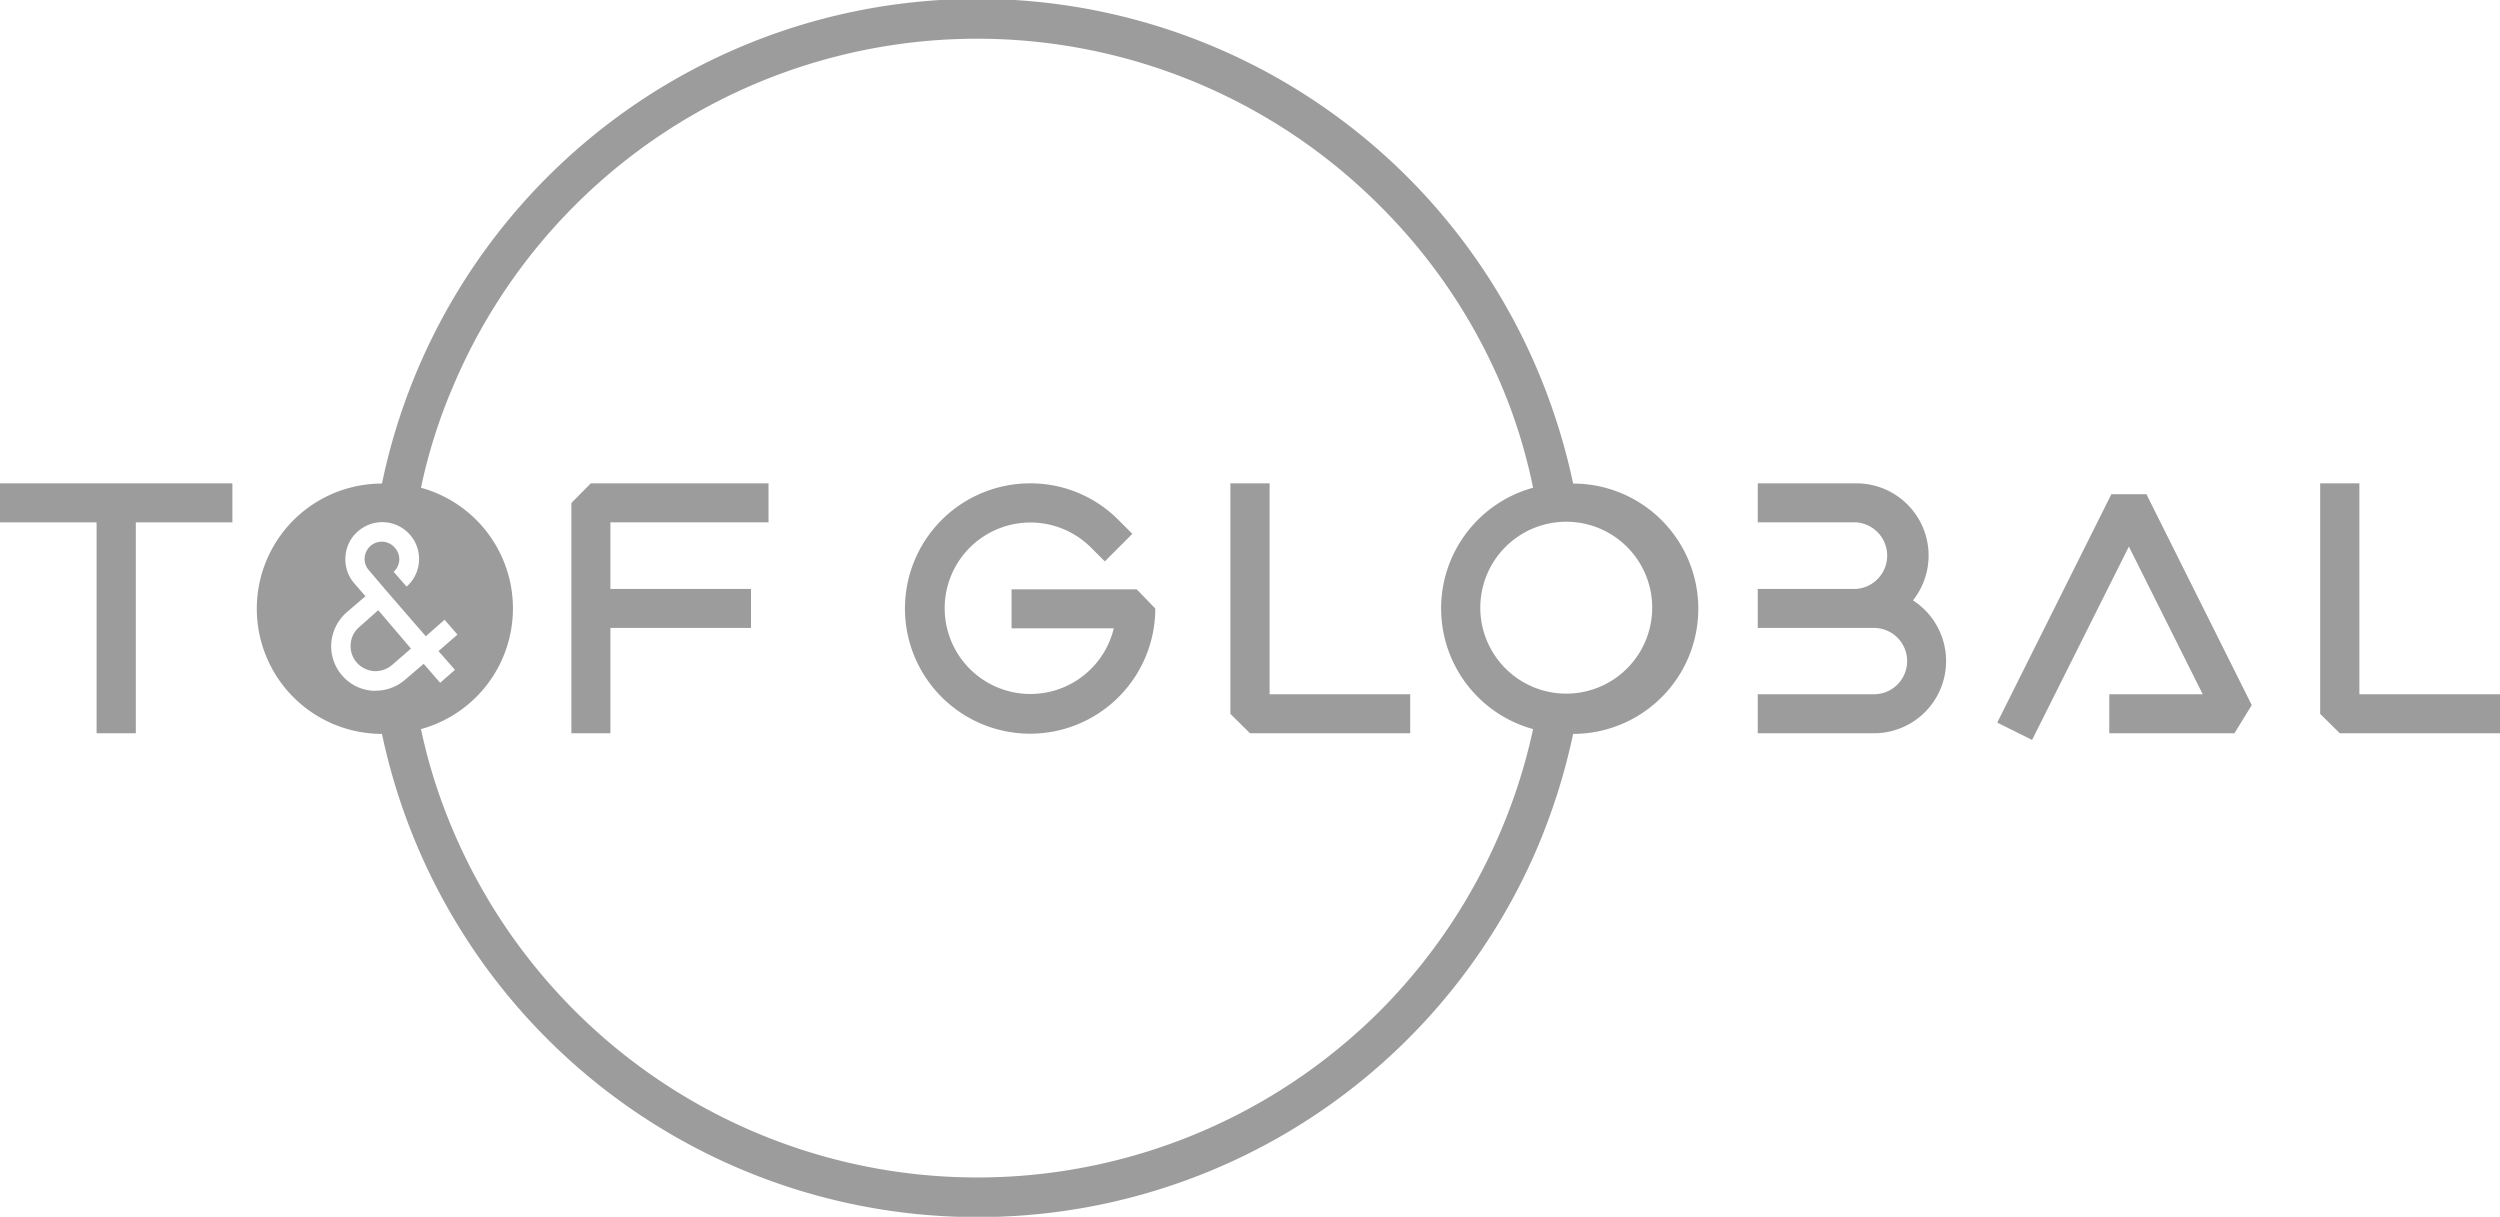
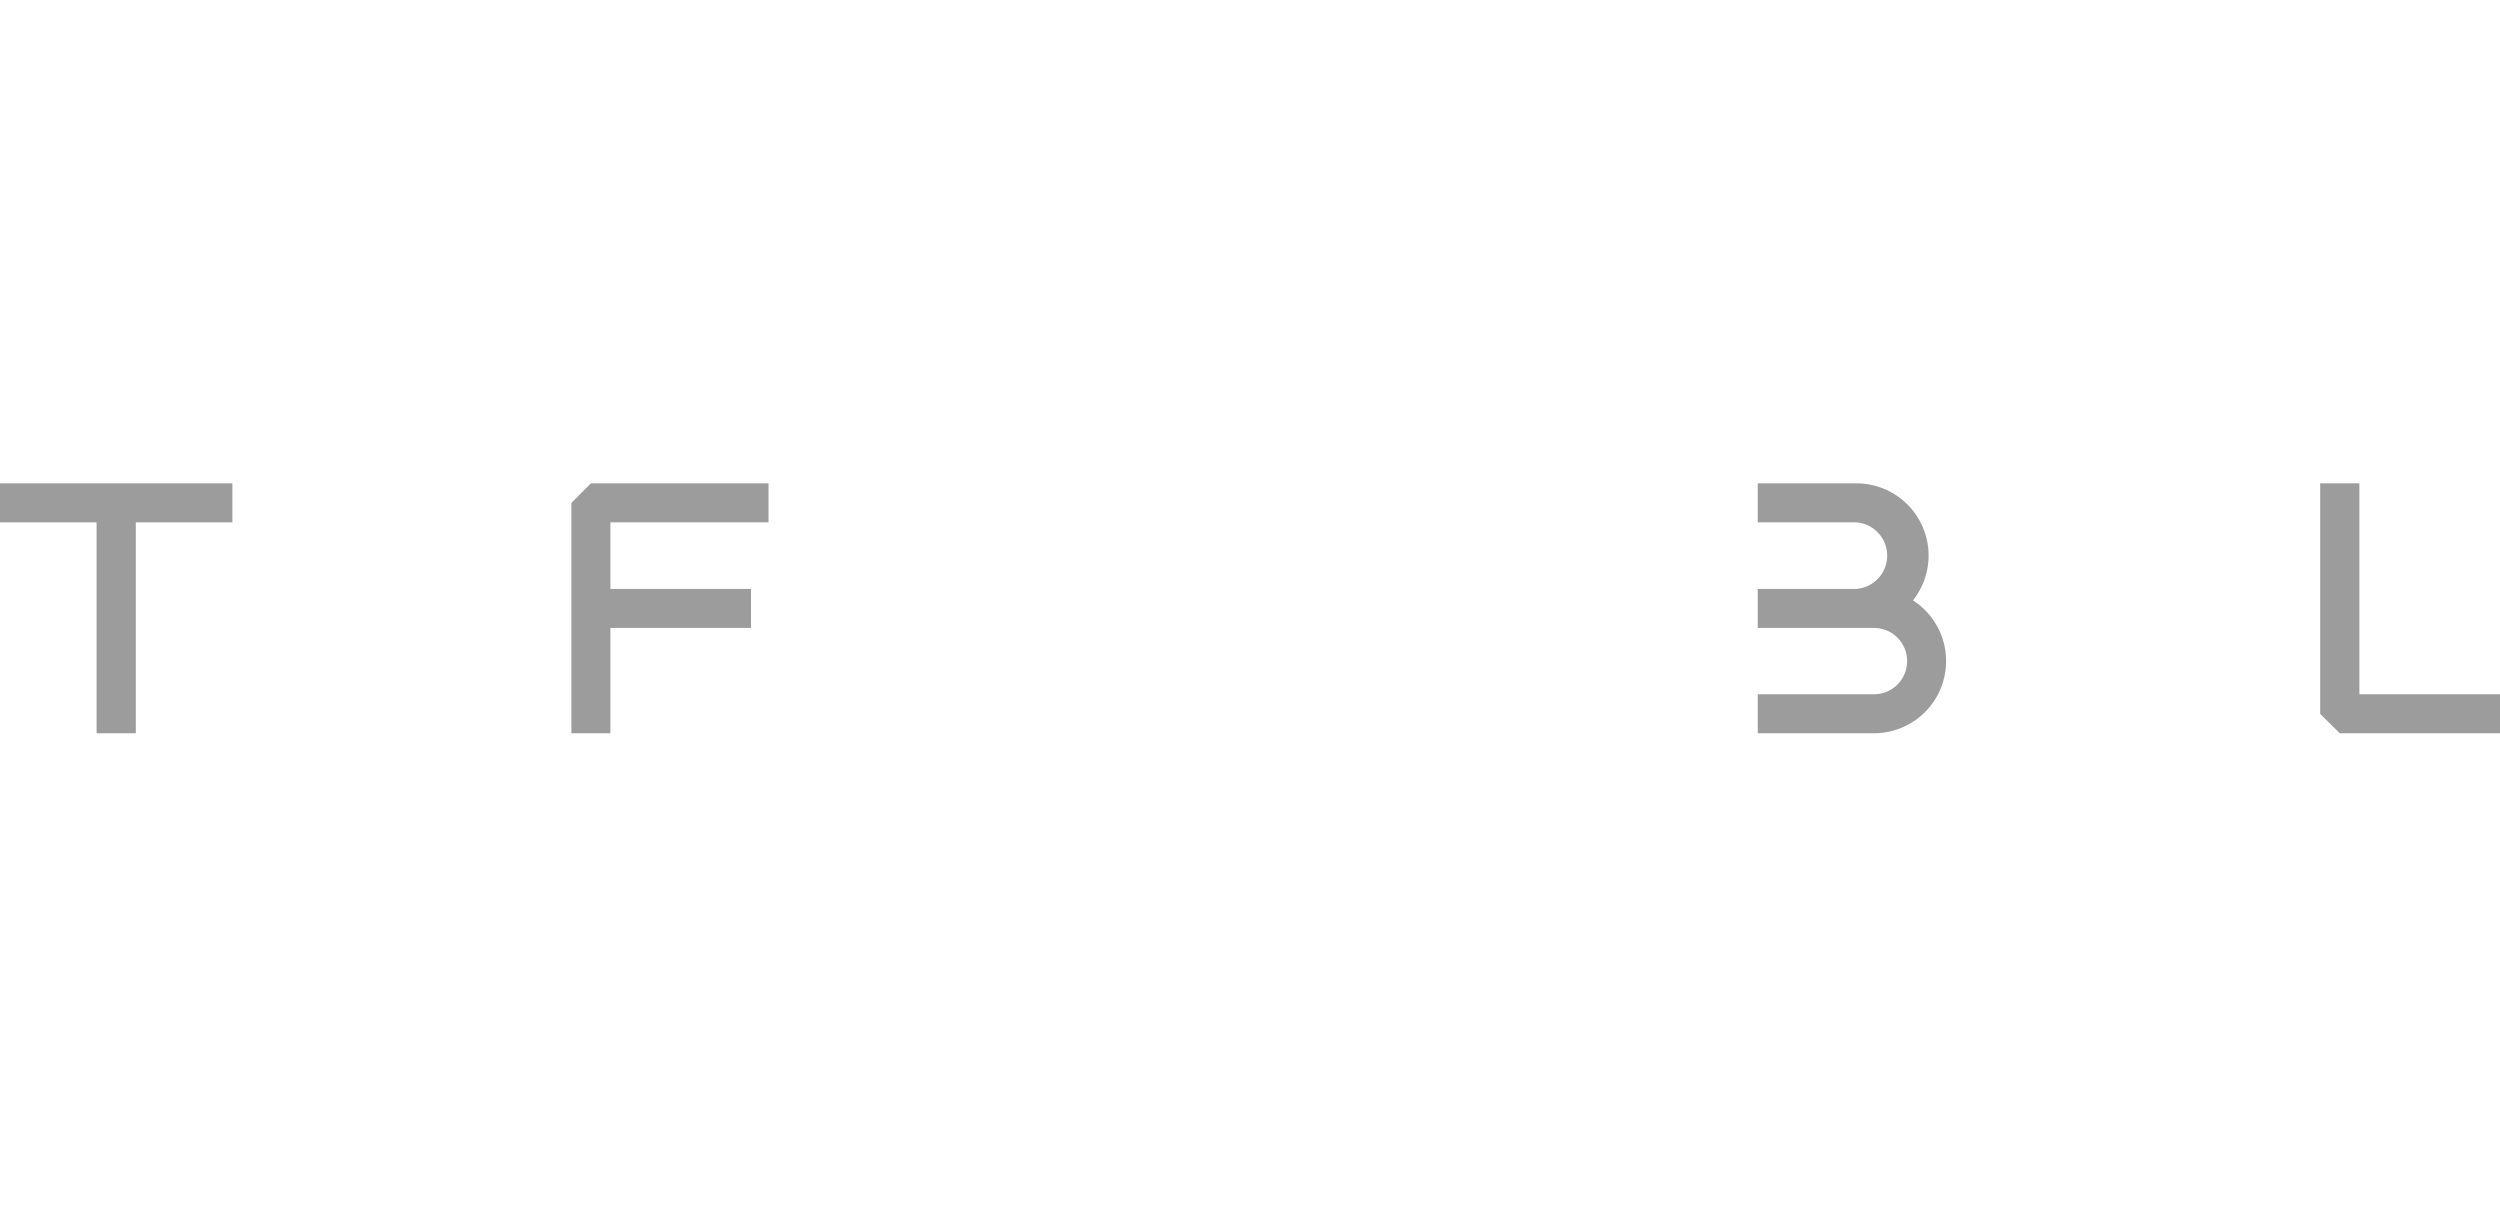
<svg xmlns="http://www.w3.org/2000/svg" id="레이어_1" data-name="레이어 1" viewBox="0 0 119.84 58.33">
  <defs>
    <style>.cls-1{fill:#9c9c9c;}</style>
  </defs>
  <title>footer_logo</title>
  <polygon class="cls-1" points="4.63 23.17 0 23.17 0 25.04 4.63 25.04 4.63 35.15 6.51 35.15 6.51 25.04 11.14 25.04 11.14 23.17 6.51 23.17 4.63 23.17" />
-   <polygon class="cls-1" points="60.86 23.17 58.98 23.17 58.98 34.22 59.92 35.15 67.6 35.15 67.6 33.28 60.86 33.28 60.86 23.17" />
  <polygon class="cls-1" points="27.39 24.11 27.39 28.23 27.39 30.1 27.39 35.15 29.26 35.15 29.26 30.1 36 30.1 36 28.23 29.26 28.23 29.26 25.04 36.84 25.04 36.84 23.17 28.32 23.17 27.39 24.11" />
-   <path class="cls-1" d="M51,29v1.87H55.9A4.11,4.11,0,1,1,54.81,27l.66.66,1.32-1.32-.66-.66a5.93,5.93,0,0,0-4.24-1.76,6,6,0,1,0,6,6L57,29Z" transform="translate(-2.51 -0.75)" />
  <polygon class="cls-1" points="113.1 33.28 113.1 23.17 111.22 23.17 111.22 34.22 112.16 35.15 119.84 35.15 119.84 33.28 113.1 33.28" />
  <path class="cls-1" d="M94.21,29.53a3.46,3.46,0,0,0-2.71-5.61H86.77v1.87H91.5a1.6,1.6,0,0,1,0,3.19H86.77v1.87h5.57a1.59,1.59,0,1,1,0,3.18H86.77V35.9h5.57a3.46,3.46,0,0,0,1.87-6.37Z" transform="translate(-2.51 -0.75)" />
-   <polygon class="cls-1" points="101.21 23.69 95.74 34.64 97.41 35.47 102.05 26.2 105.59 33.28 101.11 33.28 101.11 35.15 107.11 35.15 107.94 33.8 102.89 23.69 101.21 23.69" />
-   <path class="cls-1" d="M19.73,30.81a1.15,1.15,0,0,0-.41.82,1.19,1.19,0,0,0,.29.88,1.23,1.23,0,0,0,.82.41,1.24,1.24,0,0,0,.87-.29l.91-.79L20.64,30Z" transform="translate(-2.51 -0.75)" />
-   <path class="cls-1" d="M77.92,23.93a29.85,29.85,0,0,0-1.68-5.37,29.15,29.15,0,0,0-55.42,5.37,6,6,0,0,0,0,12,29.18,29.18,0,0,0,55.42,5.37,29.85,29.85,0,0,0,1.68-5.37,6,6,0,0,0,0-12Zm-56,9.41a2.16,2.16,0,0,1-1.39.52h-.16a2.11,2.11,0,0,1-1.46-.73,2.14,2.14,0,0,1-.52-1.55,2.19,2.19,0,0,1,.73-1.47l.91-.78-.54-.62a1.76,1.76,0,0,1-.42-1.28,1.73,1.73,0,0,1,.6-1.21A1.76,1.76,0,0,1,22,28.87l-.62-.71A.81.81,0,0,0,21.43,27a.82.82,0,0,0-1.16-.08.84.84,0,0,0-.28.56.81.81,0,0,0,.2.6l.85,1,1.88,2.17.9-.79.62.71-.91.79.79.9-.71.62-.79-.91ZM68.66,49.21a27.31,27.31,0,0,1-44.44-8.67,26.15,26.15,0,0,1-1.53-4.84,6,6,0,0,0,0-11.57,25.91,25.91,0,0,1,1.53-4.84,27.27,27.27,0,0,1,44.44-8.67,27,27,0,0,1,5.85,8.67A25.91,25.91,0,0,1,76,24.13,6,6,0,0,0,76,35.7a26.93,26.93,0,0,1-1.53,4.84A27.2,27.2,0,0,1,68.66,49.21ZM77.59,34a4.12,4.12,0,1,1,4.12-4.12A4.12,4.12,0,0,1,77.59,34Z" transform="translate(-2.51 -0.75)" />
</svg>